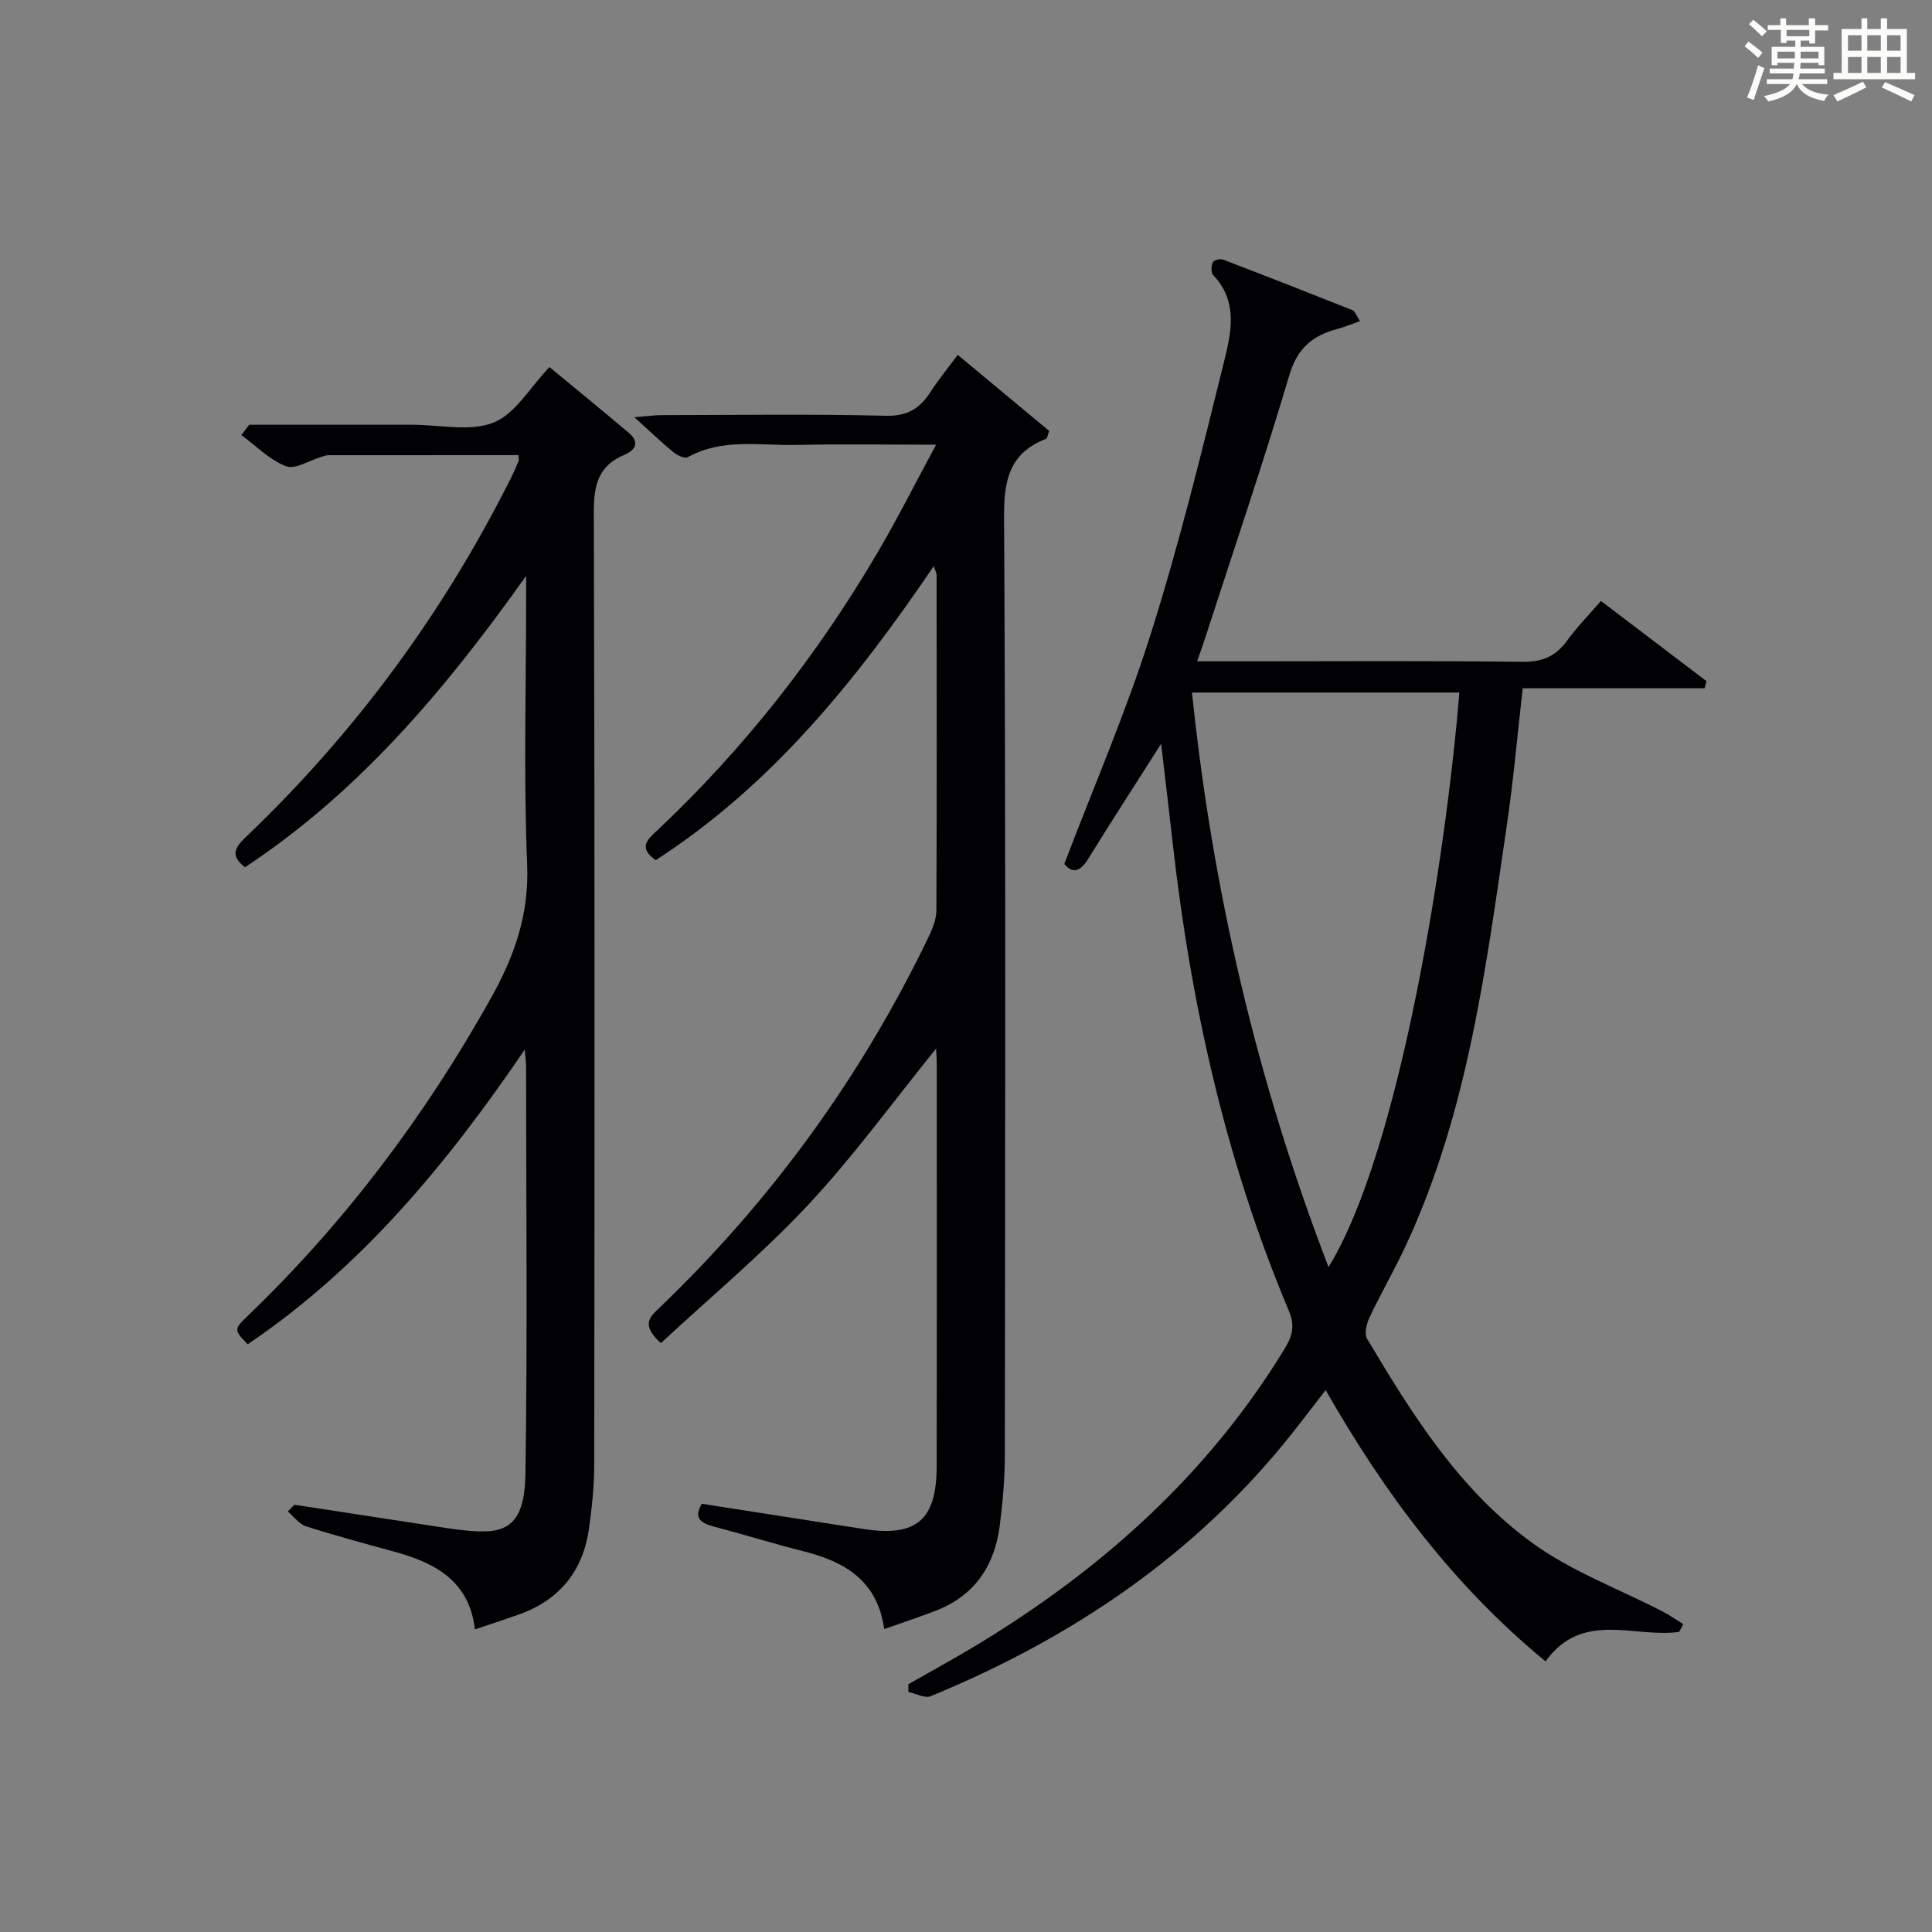
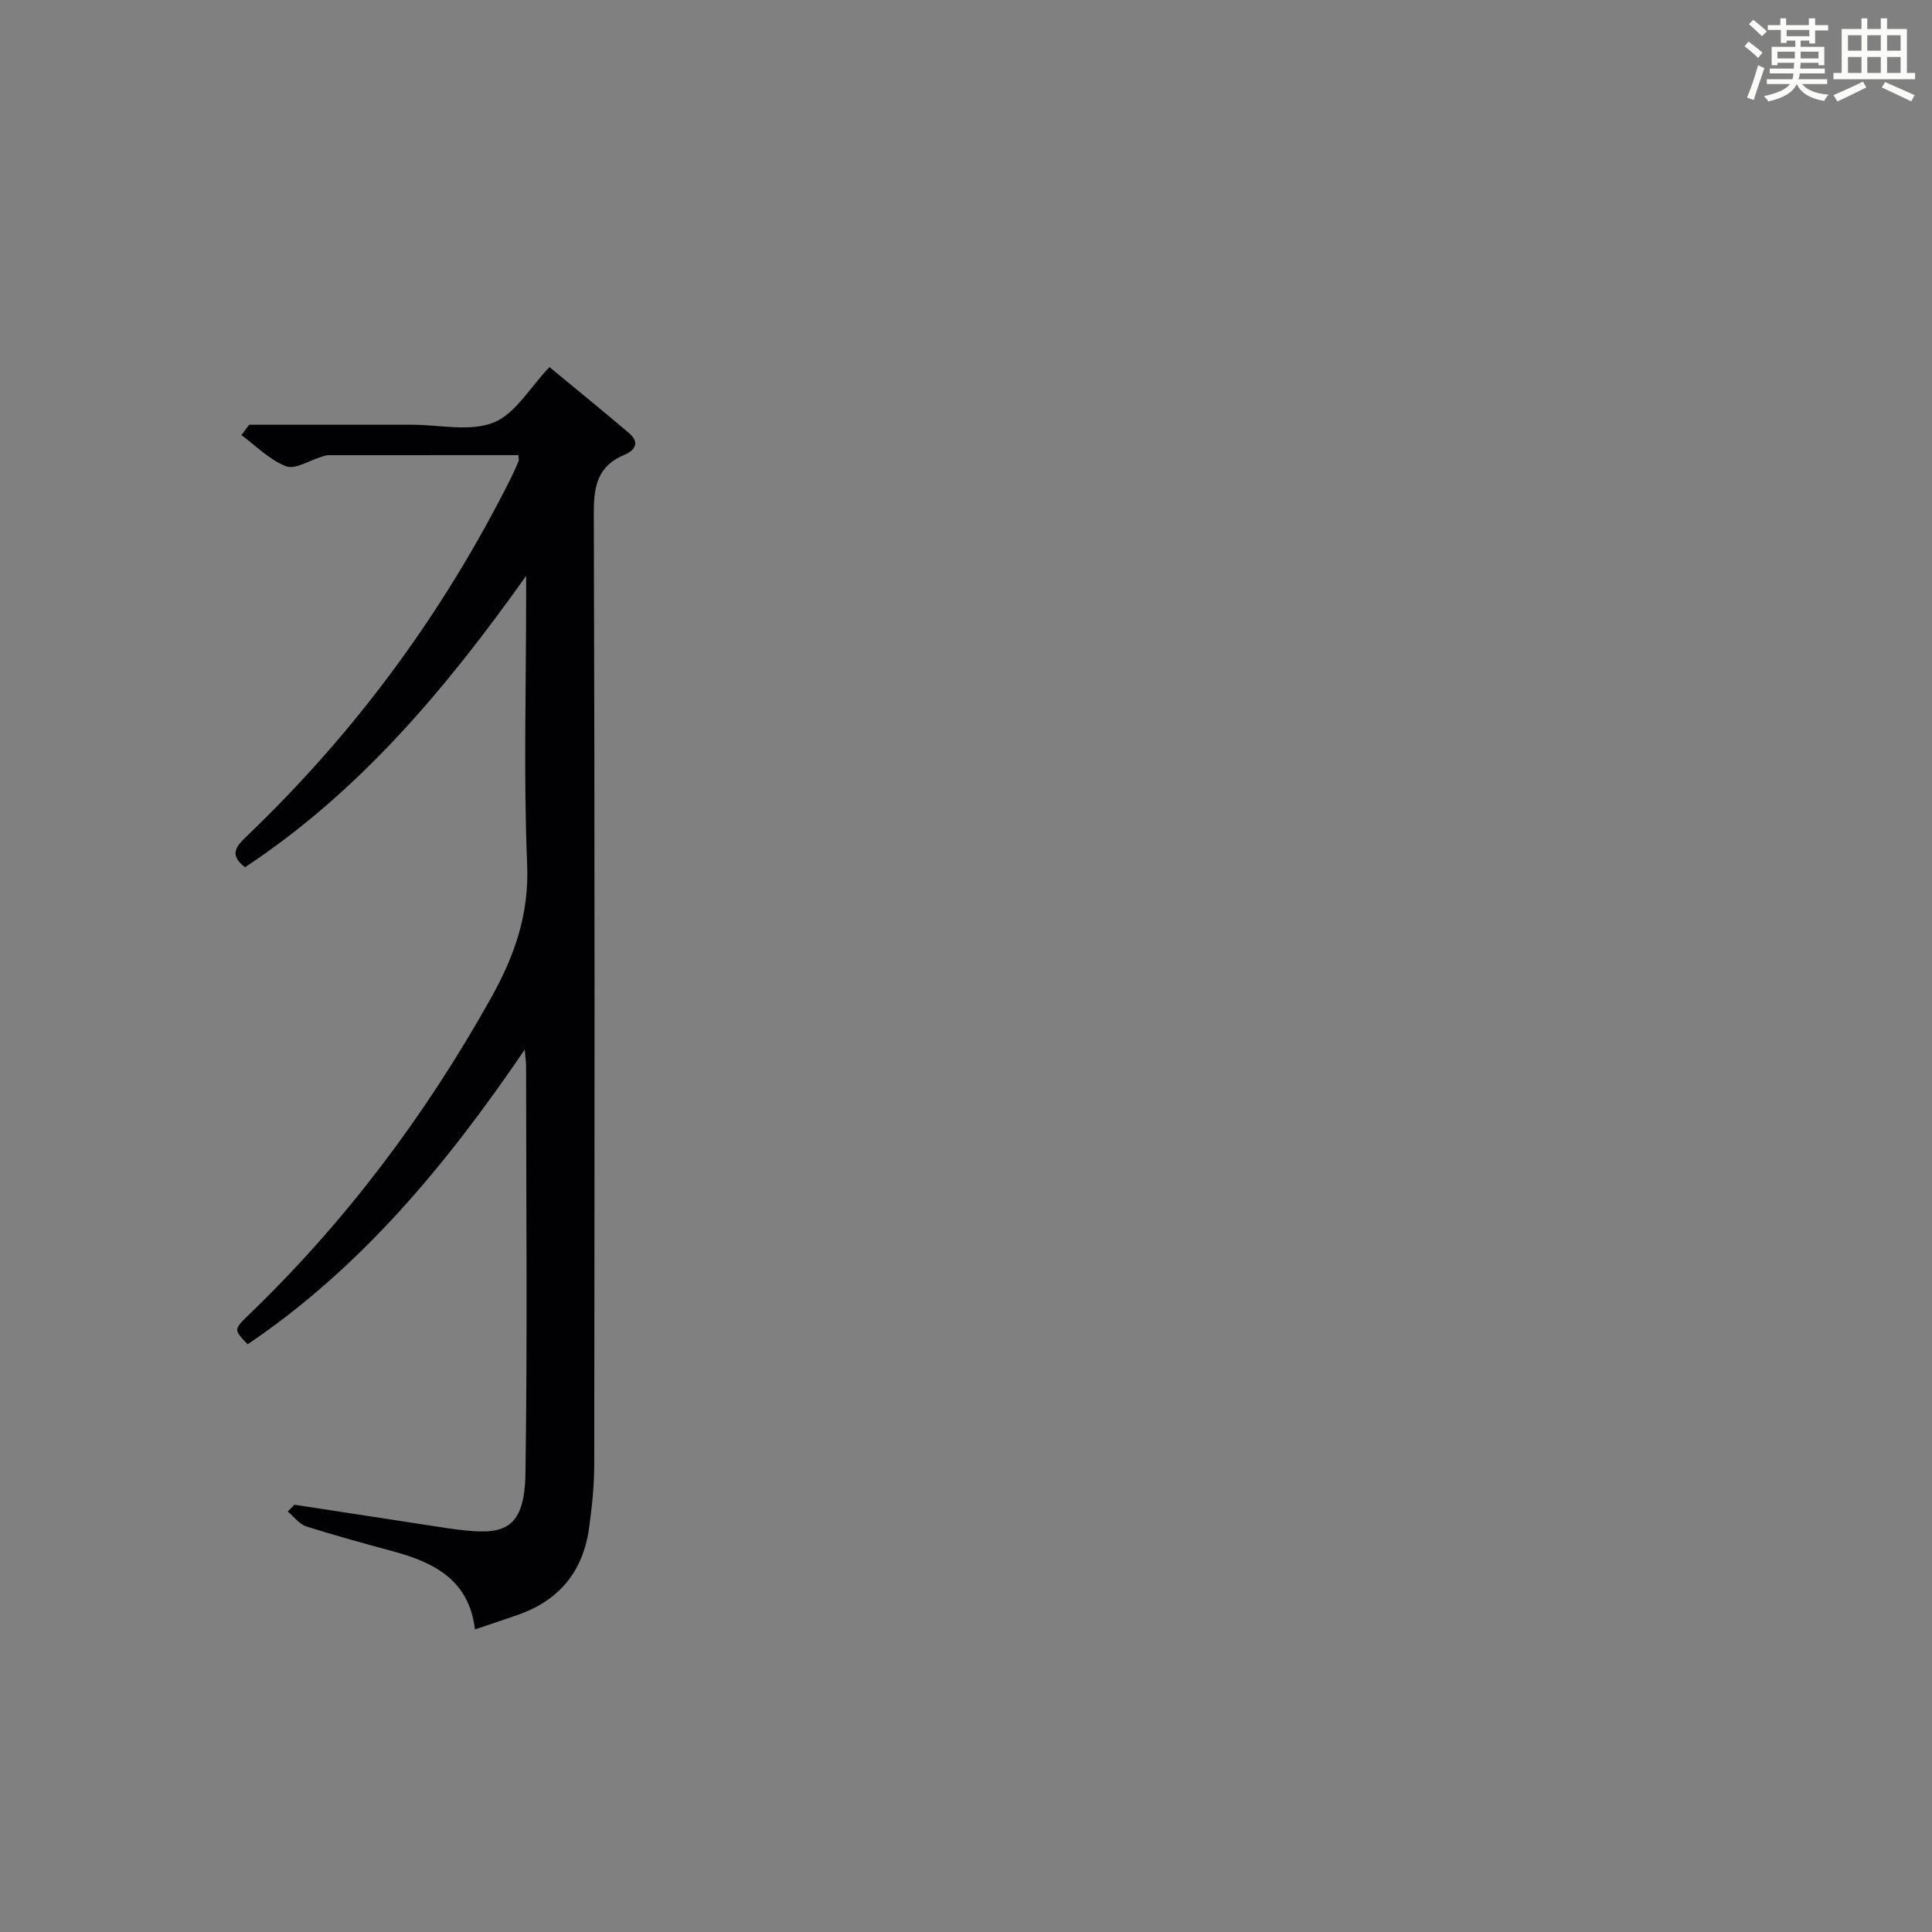
<svg xmlns="http://www.w3.org/2000/svg" version="1.1" id="漢_ZDIC_典" x="0px" y="0px" viewBox="0 0 400 400" style="enable-background:new 0 0 400 400;" xml:space="preserve">
  <rect x="0" y="0" width="400" height="400" fill="#808080" stroke="none" />
  <style type="text/css">
	.st1{fill:#010104;}
	.st0{fill:#fbfcfa;}
</style>
  <g>
    <path class="st0" d="M361.2,9.6l0.8-1c0.9,0.7,1.9,1.4,2.9,2.3L364,12C363,11,362,10.2,361.2,9.6z M361.7,20.2   c0.9-2.1,1.6-4.3,2.3-6.7c0.4,0.2,0.8,0.4,1.3,0.6c-0.7,2.1-1.5,4.3-2.2,6.6L361.7,20.2z M362.1,5l0.9-0.9c1,0.8,2,1.6,2.8,2.4   l-1,1C363.9,6.6,363,5.8,362.1,5z M374.6,3.8h1.2v1.4h2.7v1.1h-2.7v2.7h-1.2V8.4h-1.8v1.3h4.9v3.8h-1.2v-0.5h-3.7   c0,0.4-0.1,0.9-0.1,1.2h5.1v1h-5.2c0,0.5-0.1,0.9-0.3,1.2h6v1h-5.2c1.1,1.3,2.9,2,5.5,2.2c-0.4,0.4-0.7,0.8-0.9,1.3   c-2.9-0.5-4.8-1.6-5.7-3.5H372c-0.8,1.7-2.7,2.9-5.9,3.6c-0.2-0.4-0.6-0.8-0.9-1.1c2.8-0.6,4.6-1.4,5.4-2.5h-4.8v-1h5.3   c0.1-0.3,0.2-0.7,0.2-1.2h-4.9v-1h5c0-0.4,0-0.8,0.1-1.2H368v0.5h-1.2V9.7h4.9V8.4h-1.8v0.5h-1.2V6.2H366V5.2h2.6V3.8h1.2v1.4h4.7   V3.8z M368,12.1h3.6c0-0.4,0-0.9,0-1.4H368V12.1z M369.9,7.5h4.7V6.2h-4.7V7.5z M376.5,10.7h-3.7c0,0.5,0,1,0,1.4h3.7V10.7z" />
    <path class="st0" d="M385.3,3.8h1.3V6h2.8V3.8h1.3V6h4.1v9.1h1.7v1.3h-16.9v-1.3h1.7V6h4.1V3.8z M385.7,16.9l0.7,1.2   c-1.8,0.9-3.8,1.9-6,2.9c-0.2-0.4-0.5-0.8-0.8-1.3C381.9,18.7,383.9,17.8,385.7,16.9z M382.6,10.5h2.8V7.3h-2.8V10.5z M382.6,15.1   h2.8v-3.3h-2.8V15.1z M386.6,10.5h2.8V7.3h-2.8V10.5z M386.6,15.1h2.8v-3.3h-2.8V15.1z M390.3,17c2.1,0.9,4.1,1.8,6.1,2.7l-0.7,1.3   c-2.2-1.1-4.2-2-6.1-2.9L390.3,17z M393.5,7.3h-2.8v3.2h2.8V7.3z M390.7,15.1h2.8v-3.3h-2.8V15.1z" />
-     <path class="st1" d="M347.66,337.86c-9.27,1.34-20.01-4.53-27.67,6.11c-18.99-15.63-33.24-34.64-45.53-56.17c-2.44,3.15-4.58,5.98-6.78,8.76   c-19.92,25.17-45.57,42.51-74.99,54.62c-1.21,0.5-3.06-0.55-4.61-0.88c0-0.53-0.01-1.07-0.01-1.6c4.69-2.68,9.44-5.27,14.07-8.06   c25.88-15.65,47.91-35.3,63.81-61.36c1.58-2.59,2.21-4.76,0.92-7.82c-13.13-31.15-20.37-63.79-24.12-97.29   c-0.73-6.52-1.51-13.04-2.35-20.18c-5.3,8.33-10.3,16.07-15.15,23.9c-1.7,2.75-3.3,2.93-4.9,0.98   c6.08-15.96,12.76-31.38,17.81-47.32c5.85-18.47,10.49-37.33,15.14-56.16c1.51-6.11,3.26-12.82-2.14-18.46   c-0.47-0.49-0.39-1.85-0.07-2.61c0.18-0.43,1.48-0.81,2.05-0.6c8.99,3.43,17.94,6.94,26.88,10.5c0.49,0.19,0.73,1.02,1.55,2.26   c-1.75,0.62-3.13,1.21-4.56,1.59c-5.13,1.35-8.38,3.91-10.06,9.58c-5.37,18.12-11.47,36.03-17.3,54.02   c-0.5,1.54-1.05,3.07-1.79,5.25c3.6,0,6.7,0,9.8,0c19.17,0,38.33-0.13,57.5,0.1c4.1,0.05,6.9-1.08,9.26-4.35   c2.03-2.81,4.49-5.3,7.04-8.25c7.45,5.66,14.65,11.14,21.85,16.61c-0.13,0.49-0.26,0.98-0.39,1.47c-12.43,0-24.87,0-37.66,0   c-1.12,9.85-1.91,18.9-3.22,27.88c-4.36,29.73-8.06,59.64-20.9,87.33c-2.37,5.11-5.21,10-7.62,15.1c-0.61,1.29-1.07,3.37-0.45,4.41   c9.38,15.8,19.25,31.48,34.37,42.37c8.11,5.84,17.84,9.42,26.82,14.07c1.47,0.76,2.83,1.73,4.25,2.6   C348.22,336.8,347.94,337.33,347.66,337.86z M275.06,262.34c14.76-24.01,24.38-85.51,27.08-118.96c-18.23,0-36.45,0-55.35,0   C251.03,184.21,260.14,223.53,275.06,262.34z" />
-     <path class="st1" d="M136.83,278.08c-4.18-3.79-2.31-5.4-0.35-7.27c23.19-22.22,41.78-47.8,55.73-76.73c0.84-1.74,1.65-3.72,1.66-5.6   c0.1-23.16,0.06-46.33,0.04-69.49c0-0.29-0.19-0.59-0.59-1.78c-16.08,23.71-33.6,45.41-57.55,60.87c-3.88-2.66-1.49-4.47,0.49-6.33   c17.92-16.91,32.96-36.13,45.43-57.35c4.1-6.98,7.74-14.22,12.12-22.33c-10.37,0-19.6-0.16-28.83,0.05   c-7.57,0.18-15.37-1.47-22.57,2.53c-0.62,0.35-2.16-0.35-2.93-0.98c-2.44-2-4.73-4.2-8.14-7.28c2.85-0.23,4.2-0.44,5.55-0.44   c15.5-0.02,31-0.25,46.49,0.13c4.5,0.11,7.07-1.51,9.28-4.95c1.61-2.49,3.51-4.8,5.63-7.66c6.55,5.45,12.84,10.68,18.93,15.75   c-0.37,1.03-0.4,1.53-0.59,1.61c-7.47,2.88-8.8,8.32-8.75,16.01c0.36,64.82,0.23,129.65,0.16,194.48c0,4.81-0.44,9.64-1.03,14.41   c-1.05,8.38-5.18,14.64-13.31,17.77c-3.36,1.29-6.78,2.42-10.63,3.78c-1.43-10.07-8.17-13.93-16.62-16.08   c-6.27-1.59-12.45-3.5-18.7-5.16c-2.68-0.71-4.2-1.77-2.45-4.7c11.19,1.75,22.32,3.48,33.45,5.22c10.96,1.71,15.16-1.81,15.18-13   c0.05-27.83,0.02-55.66,0.01-83.49c0-0.95-0.08-1.9-0.13-2.97c-8.9,10.99-17.07,22.28-26.51,32.38   C157.81,259.62,147.06,268.57,136.83,278.08z" />
    <path class="st1" d="M60.96,311.54c10.5,1.61,21,3.23,31.5,4.83c1.31,0.2,2.63,0.37,3.95,0.5c7.93,0.8,12.2-0.37,12.38-11.77   c0.42-28.16,0.14-56.32,0.13-84.49c0-0.61-0.1-1.22-0.28-3.3c-16.38,24.09-34.06,45.26-57.36,61.01c-2.86-2.97-2.94-3.05,0.13-6   c20.07-19.31,36.58-41.28,50.18-65.57c4.91-8.76,7.98-17.39,7.55-27.77c-0.75-18.3-0.21-36.65-0.21-54.98c0-1.59,0-3.18,0-4.77   c-16.51,23.23-34.41,44.62-58.2,60.32c-3.41-2.59-1.79-4.39,0.41-6.48c22.47-21.49,40.64-46.18,54.58-73.97   c0.6-1.19,1.14-2.41,1.65-3.63c0.11-0.26-0.01-0.62-0.04-1.24c-13.11,0-26.22,0-39.33,0.01c-0.48,0-0.97,0.2-1.45,0.34   c-2.48,0.73-5.42,2.68-7.33,1.95c-3.4-1.3-6.19-4.21-9.24-6.45c0.54-0.71,1.07-1.42,1.61-2.14c8.92,0,17.85,0,26.77,0   c2.33,0,4.67,0,7,0c5.67,0,11.93,1.49,16.82-0.45c4.5-1.78,7.54-7.27,11.58-11.49c5.3,4.39,10.93,8.96,16.46,13.65   c2.22,1.89,1.38,3.54-0.96,4.52c-5.41,2.27-6.34,6.31-6.32,11.9c0.21,65.66,0.16,131.32,0.09,196.98c0,4.47-0.46,8.96-1.08,13.39   c-1.24,8.84-6.13,14.88-14.62,17.86c-2.81,0.99-5.64,1.92-9,3.05c-1.2-10.16-8.35-13.82-16.79-16.12   c-6.08-1.66-12.17-3.3-18.16-5.22c-1.44-0.46-2.54-2.02-3.8-3.07C60.04,312.47,60.5,312,60.96,311.54z" />
  </g>
</svg>